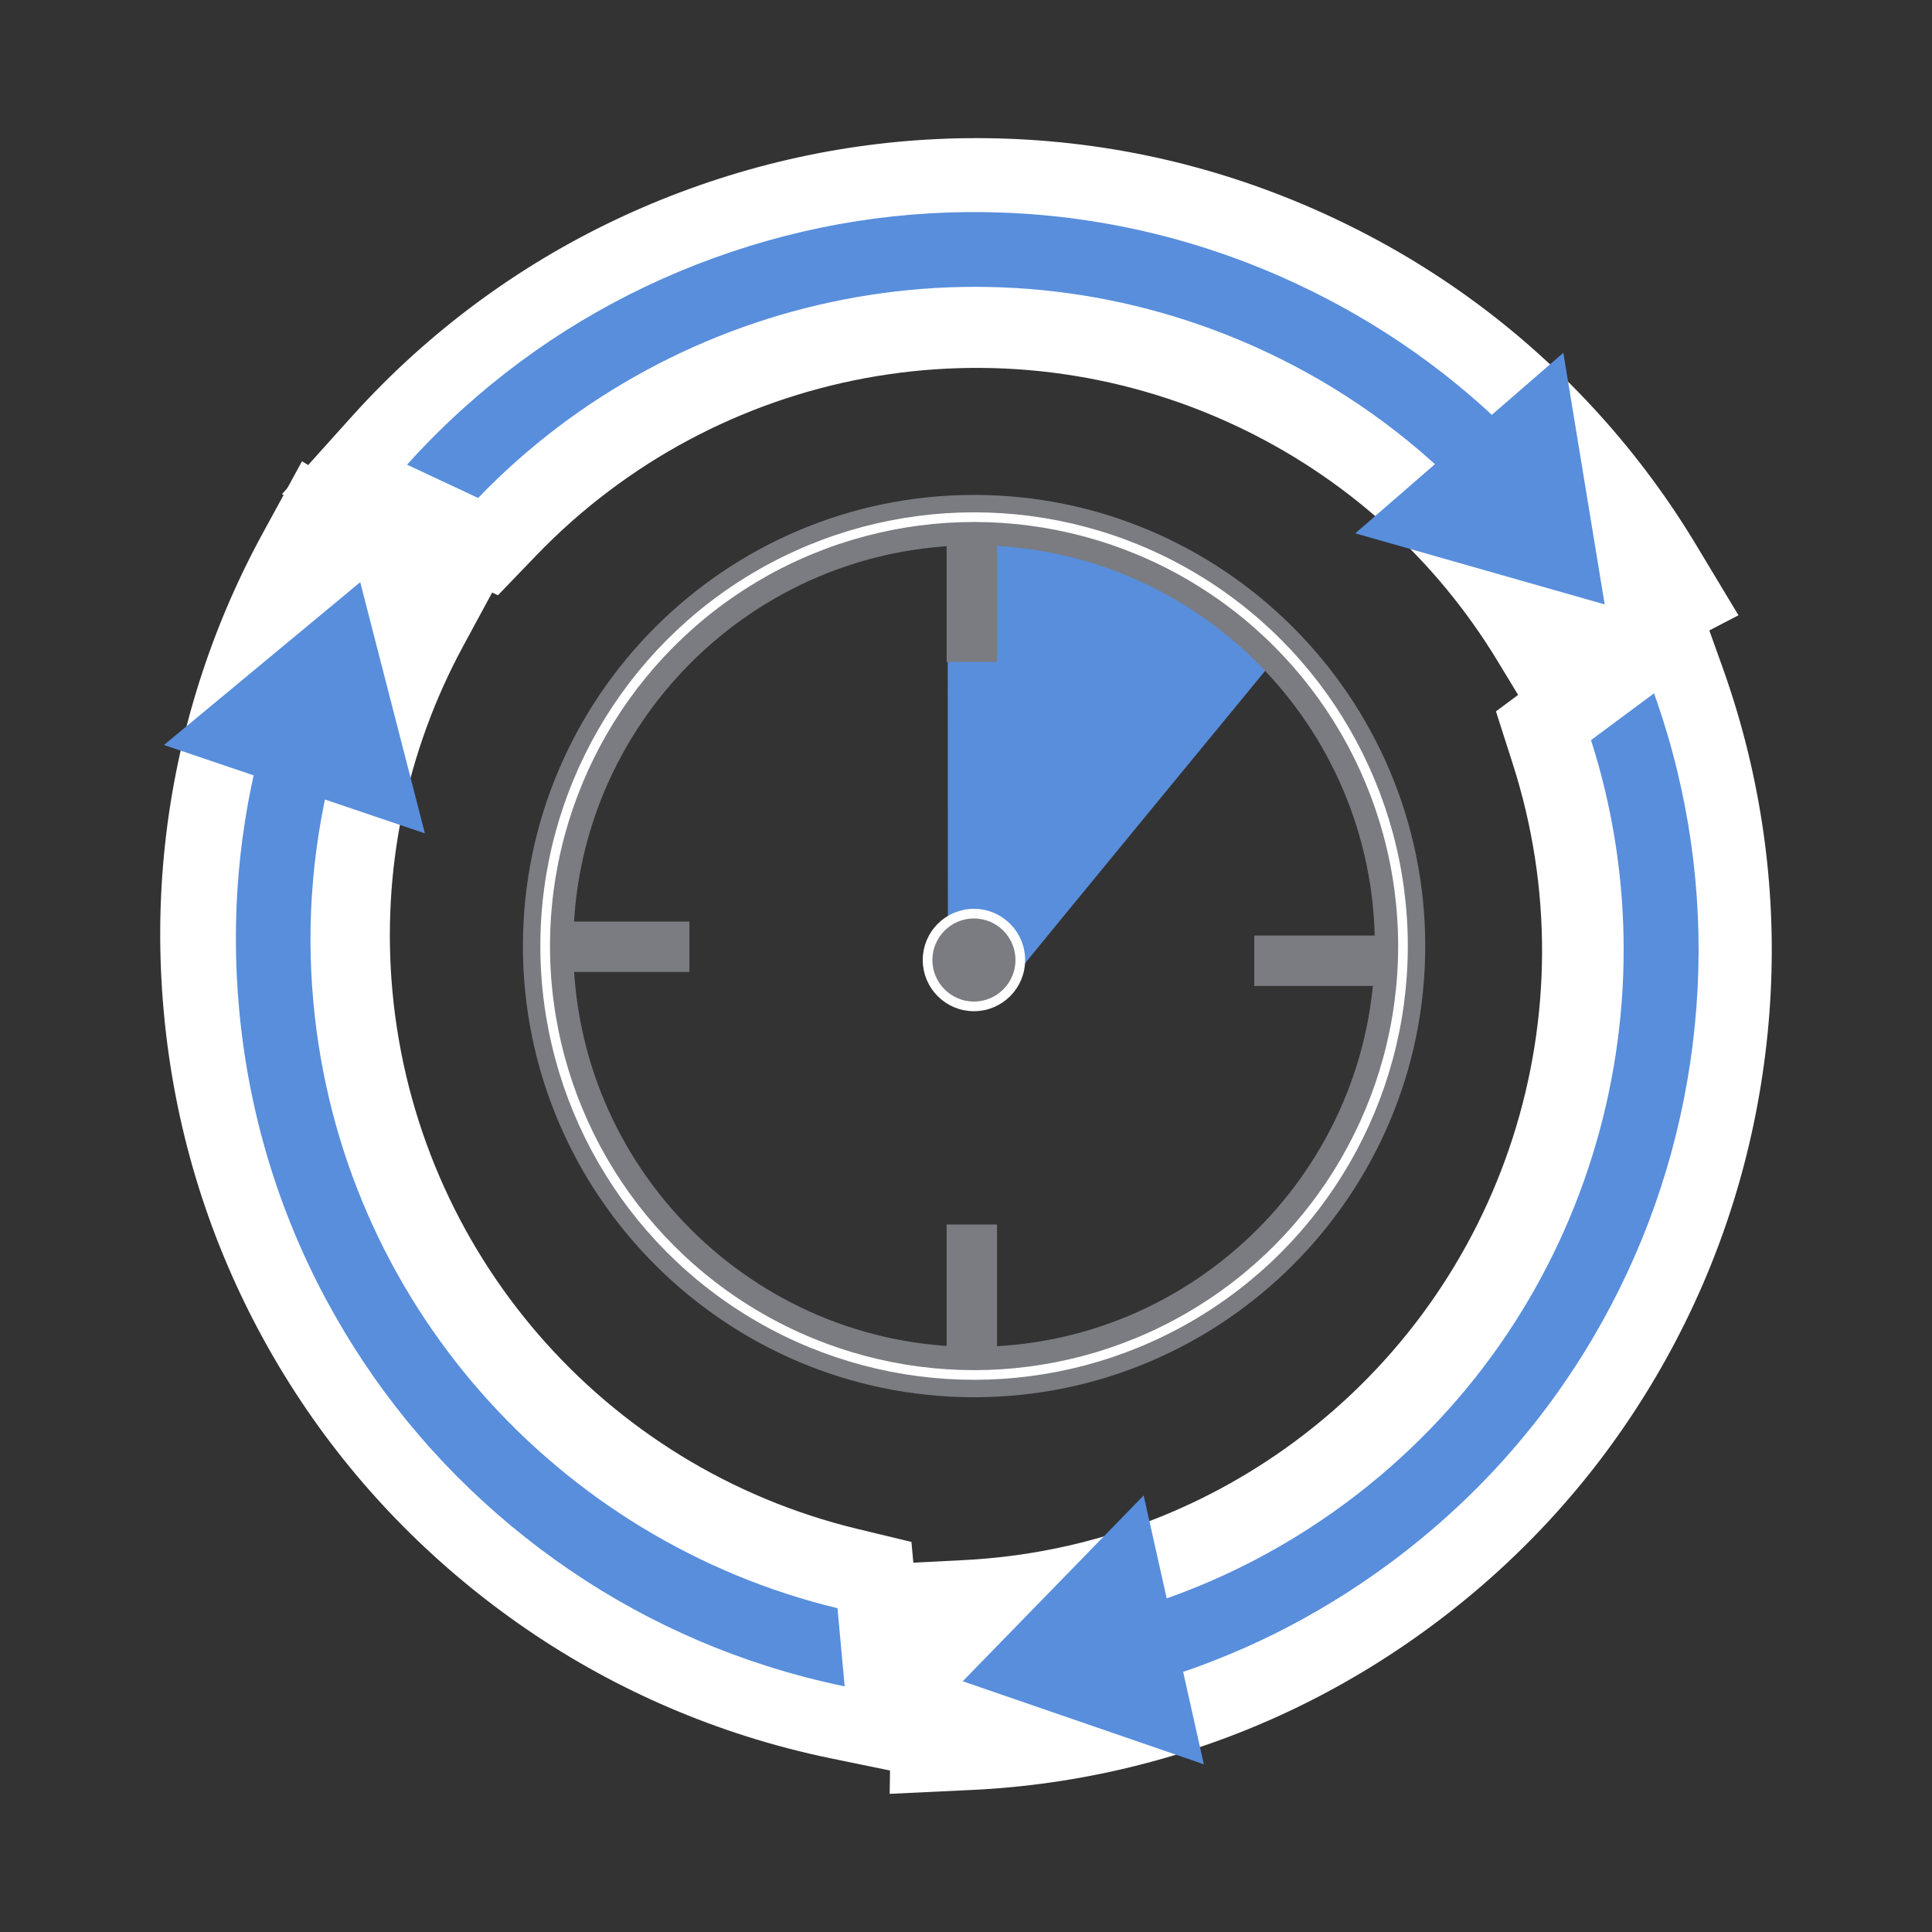
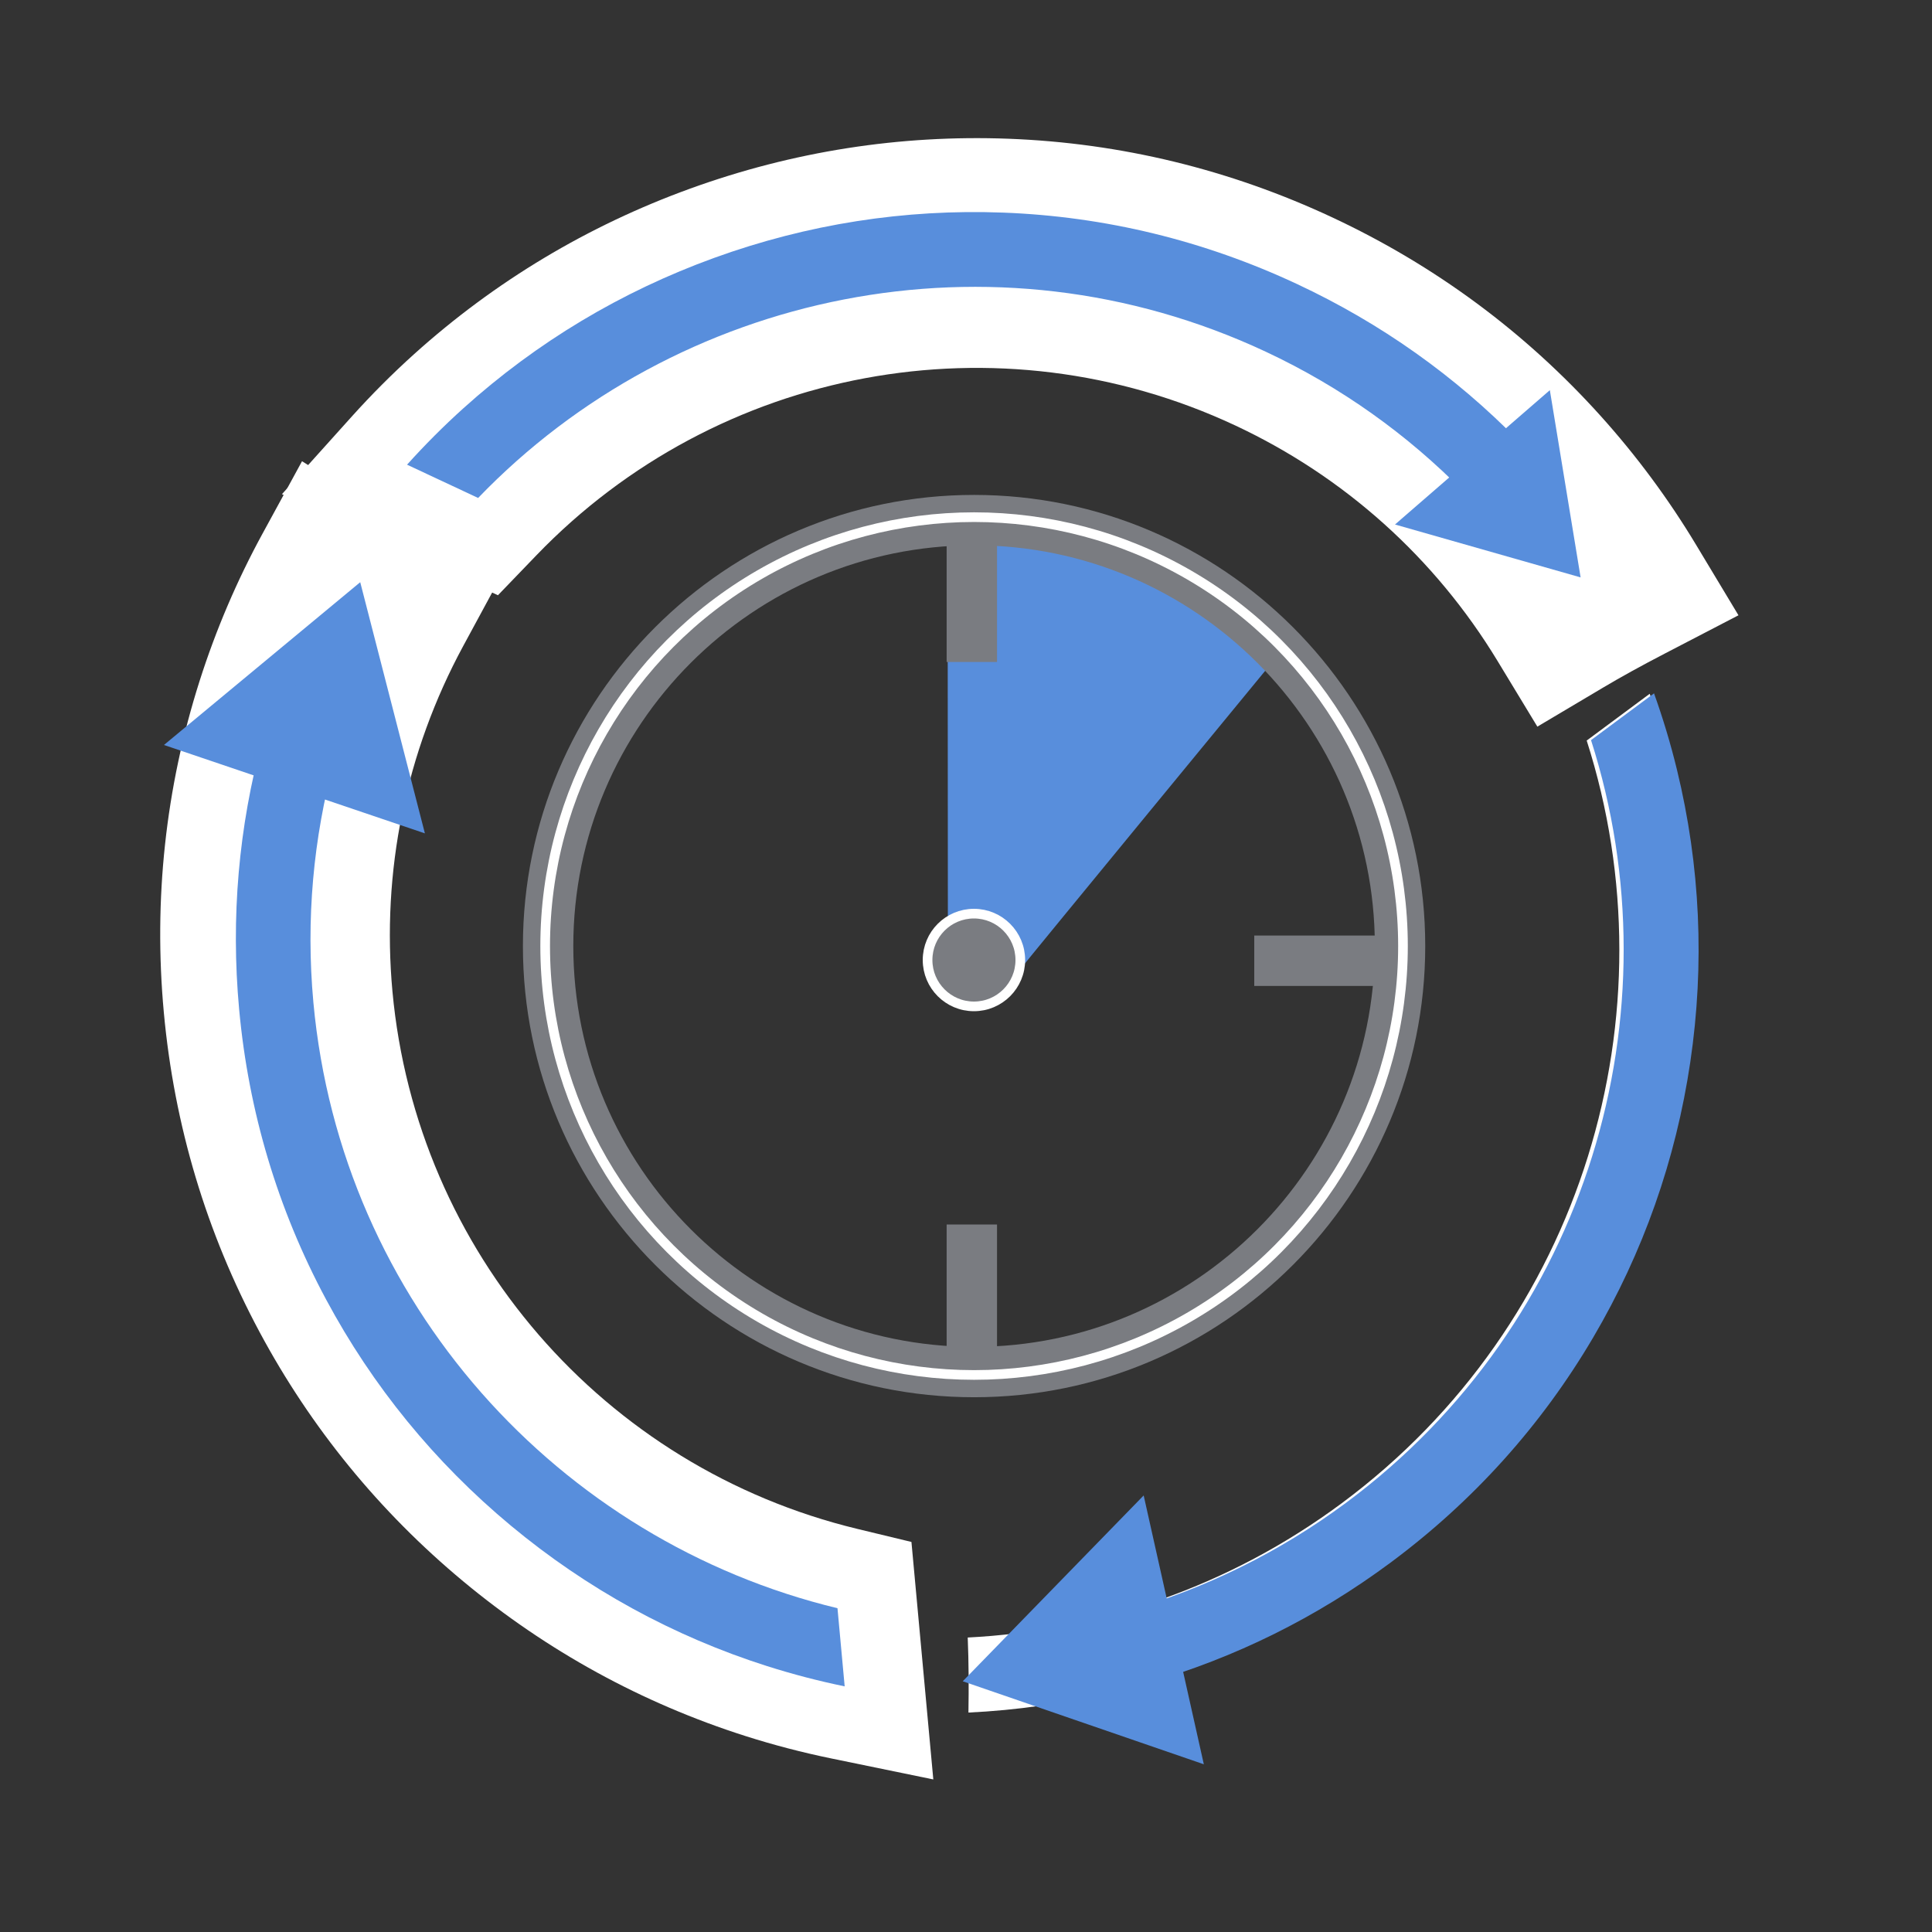
<svg xmlns="http://www.w3.org/2000/svg" viewBox="0 0 1000 1000" data-name="Layer 1" id="Layer_1">
  <rect x="0" y="0" width="1000" height="1000" fill="#333333" stroke="none" />
  <defs>
    <style>
      .cls-1 {
        fill: #fff;
      }

      .cls-2 {
        fill: none;
      }

      .cls-2, .cls-3 {
        stroke: #fff;
        stroke-miterlimit: 10;
        stroke-width: 5px;
      }

      .cls-4 {
        fill: #588edc;
      }

      .cls-5, .cls-3 {
        fill: #7a7c81;
      }
    </style>
  </defs>
  <path d="m527.48,502.43c-3.65,5.03-9.73,8.17-16.63,7.88-11.17-.47-20.23-9.78-20.23-20.78l-.11-195.63c-.01-11,9.04-19.53,20.21-19.06,11.17.47,81.9,9.57,148.9,66.57,0,0-129.88,157.9-132.14,161.02Z" class="cls-4" />
  <g>
    <g>
      <path d="m865.79,398.8c-3.28-13.49-7.26-26.73-11.91-39.7l-32.61,24.21c45.19,141.11-1.33,301.62-126.77,394.74-58.42,43.37-125.88,66.09-193.61,69.53.54,12.94.57,25.89.37,38.84,25-1.18,49.87-4.75,74.42-10.72,51.34-12.48,99.06-34.91,141.82-66.65,42.77-31.75,78.04-70.93,104.85-116.47,25.88-43.97,42.81-91.97,50.31-142.66,7.49-50.69,5.18-101.53-6.87-151.11Z" class="cls-1" />
-       <path d="m460.49,928.5l.65-42.7c.22-14.14.11-25.76-.34-36.55l-1.65-39.72,39.7-2.02c62.26-3.16,121.64-24.49,171.73-61.67,108.57-80.6,153.77-221.37,112.48-350.29l-8.76-27.34,99.1-73.57,18.24,50.93c5.13,14.34,9.55,29.06,13.12,43.75,13.28,54.62,15.82,110.62,7.57,166.45-8.26,55.84-26.91,108.71-55.42,157.15-29.54,50.18-68.41,93.36-115.51,128.32-47.1,34.97-99.67,59.67-156.26,73.42-26.89,6.54-54.48,10.51-82,11.81l-42.66,2.02Z" class="cls-1" />
    </g>
    <path d="m868.03,398.57c-3.28-13.49-7.26-26.73-11.91-39.7l-32.61,24.21c45.19,141.11-1.33,301.62-126.77,394.74-34.81,25.84-72.84,44.29-112.22,55.75,3.59,10.96,6.16,22.28,8.46,33,.33,1.54.62,3.08.93,4.62,45.27-13.03,87.54-33.96,125.83-62.38,42.77-31.75,78.04-70.93,104.85-116.47,25.88-43.97,42.81-91.97,50.31-142.66,7.49-50.69,5.18-101.53-6.87-151.11Z" class="cls-4" />
    <g>
      <polygon points="609.39 897.86 516.53 865.88 586.22 794.31 609.39 897.86" class="cls-4" />
      <path d="m623.1,913.19l-124.79-42.97,93.65-96.18,31.14,139.15Zm-88.36-51.64l60.94,20.98-15.21-67.95-45.73,46.97Z" class="cls-4" />
    </g>
  </g>
  <g>
    <g>
      <path d="m398.07,860.36c13.23,4.21,26.61,7.69,40.1,10.47l-3.72-40.45c-144.03-34.76-256.95-157.96-271.27-313.53-6.67-72.45,9-141.89,41.28-201.53-11.34-6.27-22.41-12.97-33.37-19.88-11.99,21.97-21.87,45.07-29.54,69.14-16.03,50.34-21.69,102.76-16.8,155.8,4.88,53.04,20.01,103.55,44.97,150.12,24.1,44.97,56.3,84.39,95.7,117.15,39.4,32.76,84.03,57.22,132.65,72.71Z" class="cls-1" />
      <path d="m483.08,921.03l-52.99-10.9c-14.91-3.07-29.78-6.95-44.19-11.54-53.56-17.06-102.72-44-146.12-80.08-43.4-36.08-78.86-79.5-105.42-129.05-27.51-51.33-44.18-106.97-49.56-165.39-5.38-58.42.86-116.17,18.53-171.66,8.39-26.36,19.34-51.99,32.54-76.18l20.46-37.5,36.14,22.77c11.94,7.52,21.92,13.47,31.4,18.71l34.79,19.24-18.92,34.96c-29.67,54.82-42.33,116.64-36.61,178.76,12.4,134.64,109.14,246.45,240.73,278.21l27.9,6.73,11.32,122.91Z" class="cls-1" />
    </g>
    <path d="m397.1,862.39c13.23,4.21,26.61,7.69,40.1,10.47l-3.72-40.45c-144.03-34.76-256.95-157.96-271.27-313.53-3.97-43.17.04-85.25,10.73-124.84-11.23-2.63-22.23-6.32-32.59-9.93-1.48-.52-2.95-1.07-4.43-1.61-12.41,45.45-16.51,92.44-12.14,139.92,4.88,53.04,20.01,103.55,44.97,150.12,24.1,44.97,56.3,84.39,95.7,117.15,39.4,32.76,84.03,57.22,132.65,72.71Z" class="cls-4" />
    <g>
      <polygon points="105.08 381.86 180.68 319.16 205.58 415.91 105.08 381.86" class="cls-4" />
      <path d="m219.92,431.35l-135.06-45.75,101.59-84.26,33.47,130Zm-94.62-53.23l65.95,22.34-16.34-63.48-49.61,41.14Z" class="cls-4" />
    </g>
  </g>
  <g>
    <g>
-       <path d="m241.24,213.06c-10.32,9.29-20.08,19.08-29.29,29.32l36.79,17.22c102.77-106.74,266.13-141.95,407.62-75.72,65.9,30.84,117.91,79.45,153.07,137.43,11.14-6.61,22.52-12.79,34.01-18.76-12.9-21.45-27.85-41.64-44.75-60.42-35.35-39.27-77.73-70.63-125.97-93.21-48.24-22.58-99.47-35.04-152.27-37.03-50.99-1.92-101.27,5.96-149.45,23.41-48.18,17.46-91.84,43.62-129.76,77.75Z" class="cls-1" />
      <path d="m795.73,376.1l-20.61-33.99c-32.32-53.3-79.27-95.45-135.77-121.9-122.47-57.32-267.82-30.31-361.71,67.21l-19.91,20.68-111.79-52.32,36.18-40.23c10.19-11.33,21.05-22.2,32.28-32.31h0c41.78-37.61,89.87-66.43,142.93-85.65,53.07-19.22,108.47-27.89,164.62-25.78,58.19,2.19,114.64,15.91,167.77,40.78,53.13,24.87,99.82,59.43,138.78,102.71,18.52,20.57,35.11,42.97,49.31,66.57l22.02,36.6-37.9,19.69c-12.51,6.5-22.69,12.11-32.02,17.65l-34.18,20.3Z" class="cls-1" />
    </g>
    <path d="m239.98,211.2c-10.32,9.29-20.08,19.08-29.29,29.32l36.79,17.22c102.77-106.74,266.13-141.95,407.62-75.72,39.27,18.38,73.55,43.1,102.32,72.33,7.94-8.36,16.69-16,25.04-23.11,1.2-1.02,2.42-2.01,3.62-3.01-32.95-33.67-71.43-60.95-114.62-81.16-48.24-22.58-99.47-35.04-152.27-37.03-50.99-1.92-101.27,5.96-149.45,23.41-48.18,17.46-91.84,43.62-129.76,77.75Z" class="cls-4" />
    <g>
      <polygon points="802.2 201.94 818.12 298.86 722.05 271.48 802.2 201.94" class="cls-4" />
-       <path d="m830.58,312.84l-129.1-36.79,107.71-93.44,21.39,130.24Zm-87.96-45.93l63.04,17.97-10.45-63.6-52.6,45.63Z" class="cls-4" />
    </g>
  </g>
  <rect height="74.9" width="26.08" y="267.74" x="489.98" class="cls-5" />
  <rect height="74.9" width="26.08" y="633.8" x="489.98" class="cls-5" />
-   <rect height="26.08" width="74.9" y="477" x="281.94" class="cls-5" />
  <rect height="26.08" width="74.9" y="484.24" x="649.2" class="cls-5" />
-   <circle r="222" cy="489.46" cx="504.25" class="cls-2" />
  <path d="m504.18,723.21c-128.76,0-233.52-104.76-233.52-233.52s104.76-233.52,233.52-233.52,233.52,104.76,233.52,233.52-104.76,233.52-233.52,233.52Zm0-440.96c-114.39,0-207.44,93.06-207.44,207.44s93.06,207.44,207.44,207.44,207.44-93.06,207.44-207.44-93.06-207.44-207.44-207.44Z" class="cls-5" />
  <circle r="222" cy="489.68" cx="504.18" class="cls-2" />
  <circle r="24" cy="496.9" cx="504.11" class="cls-3" />
</svg>